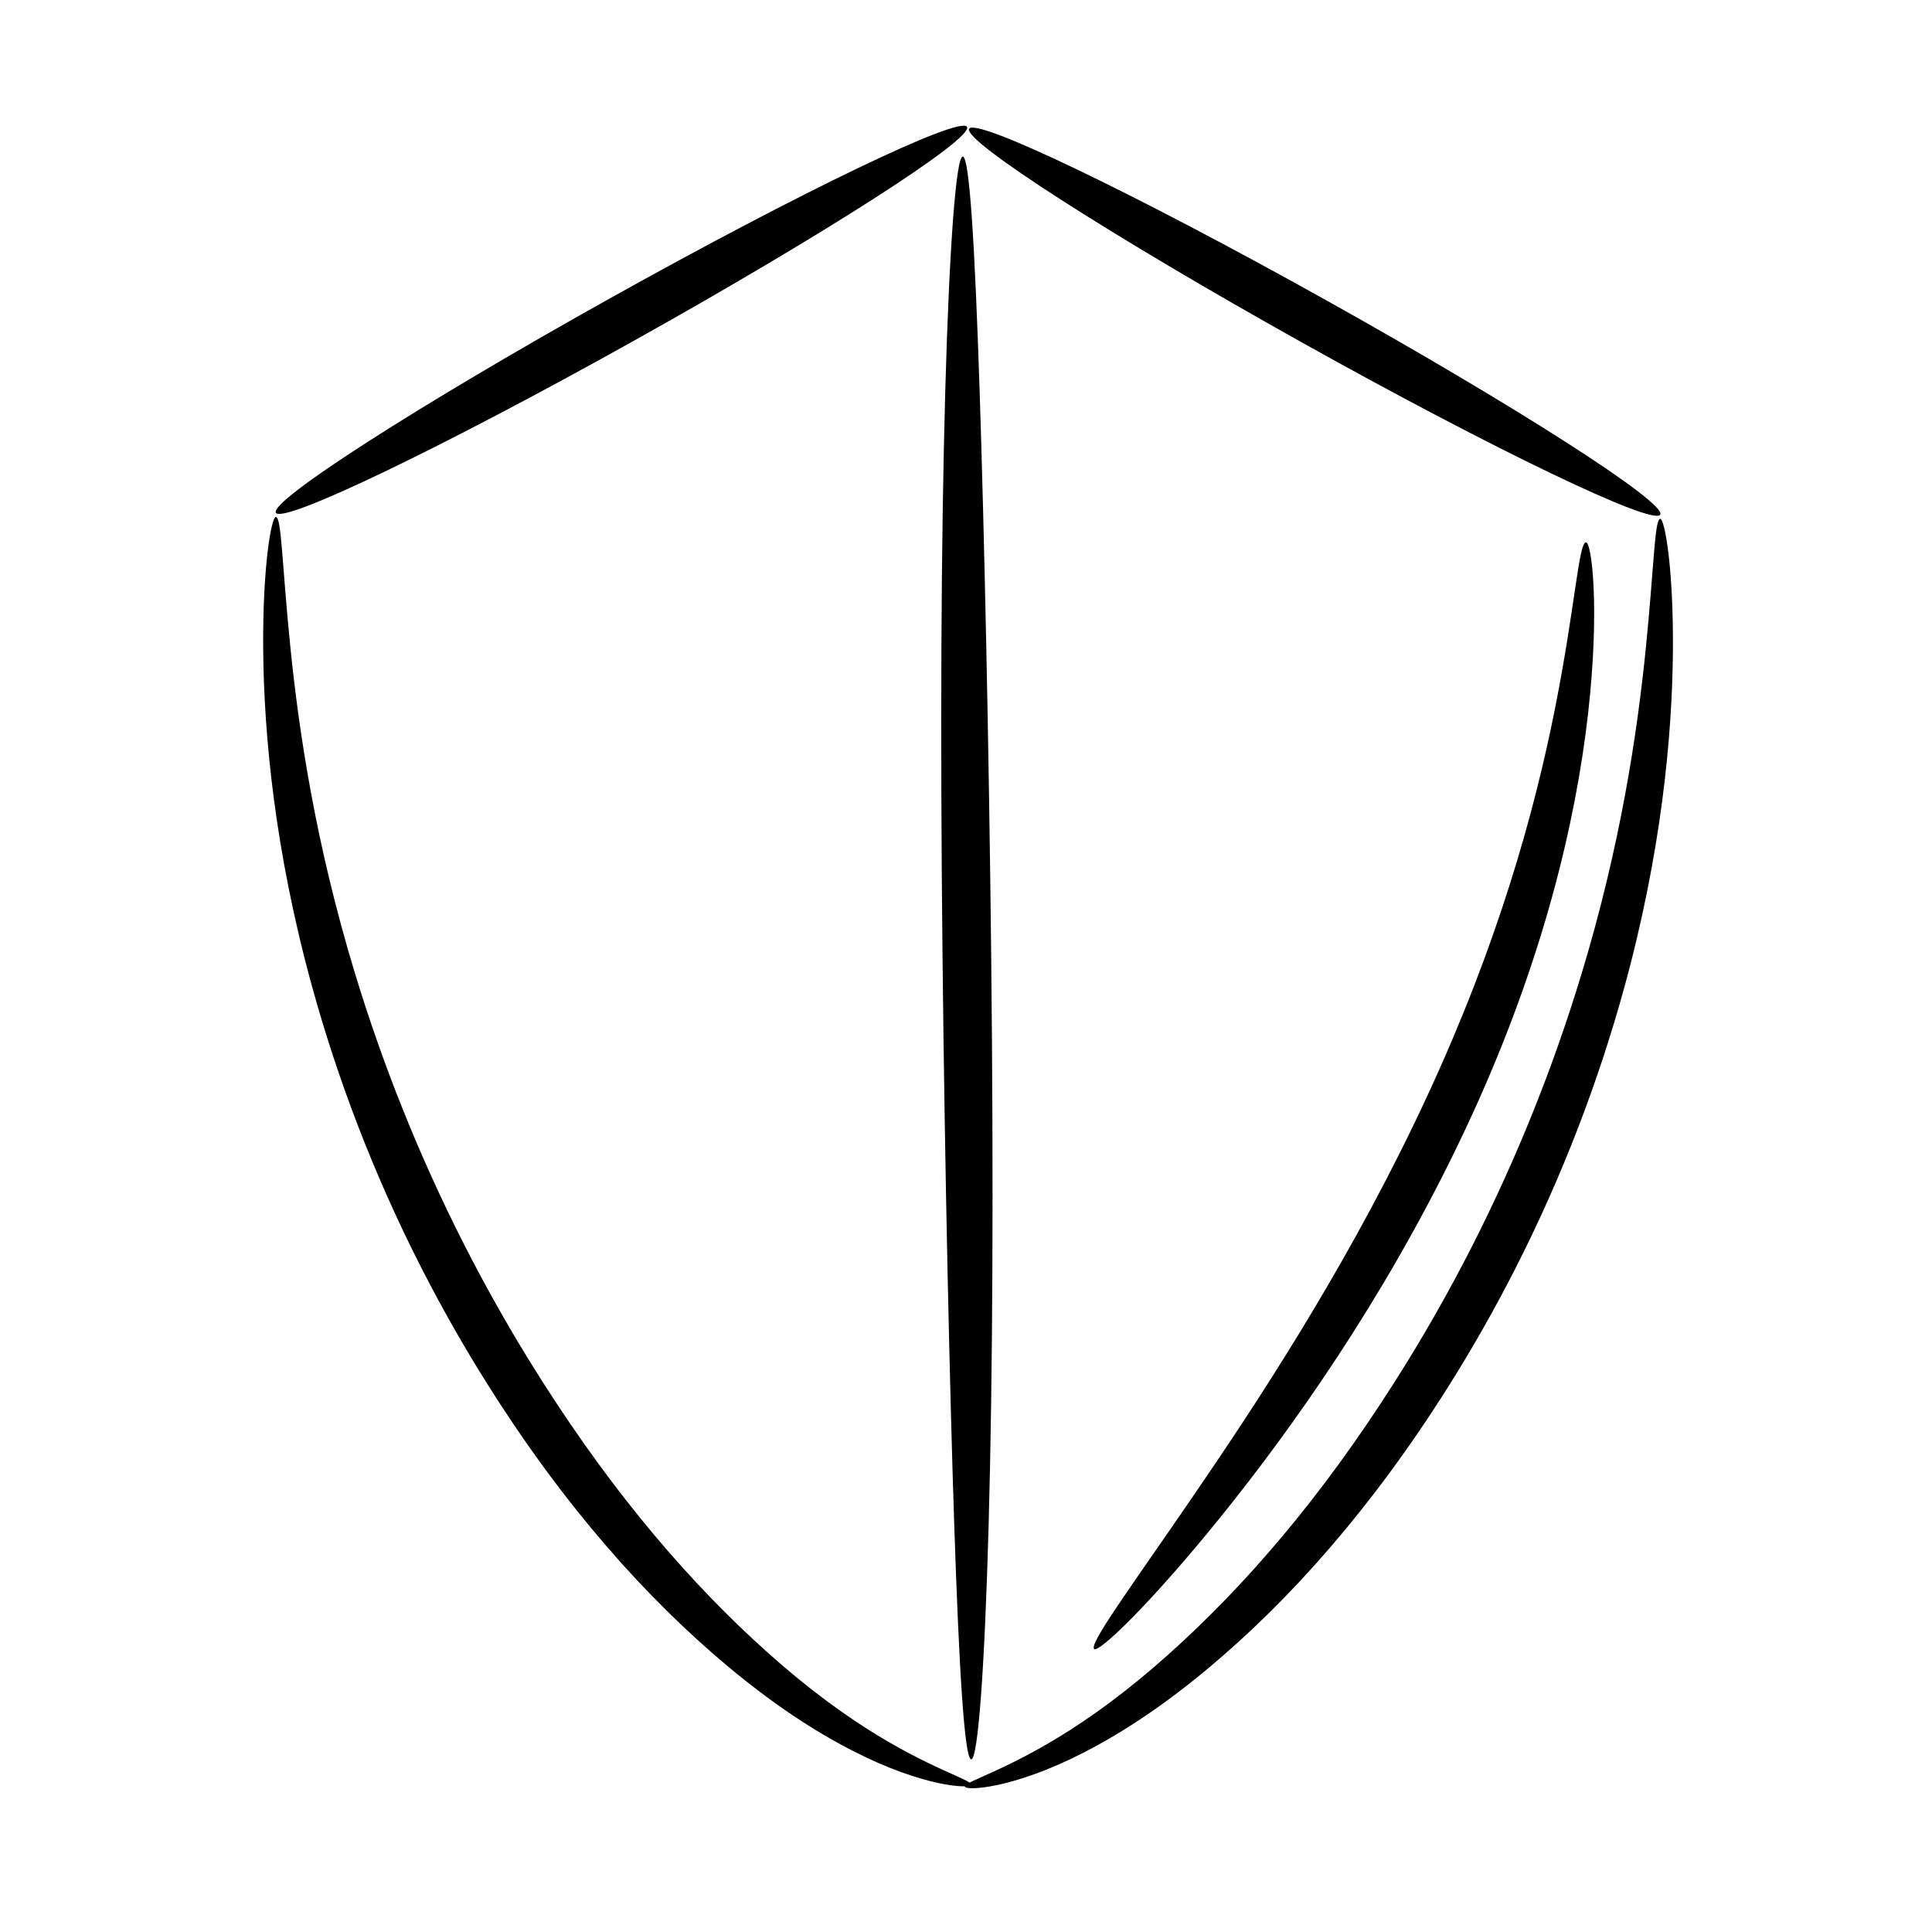
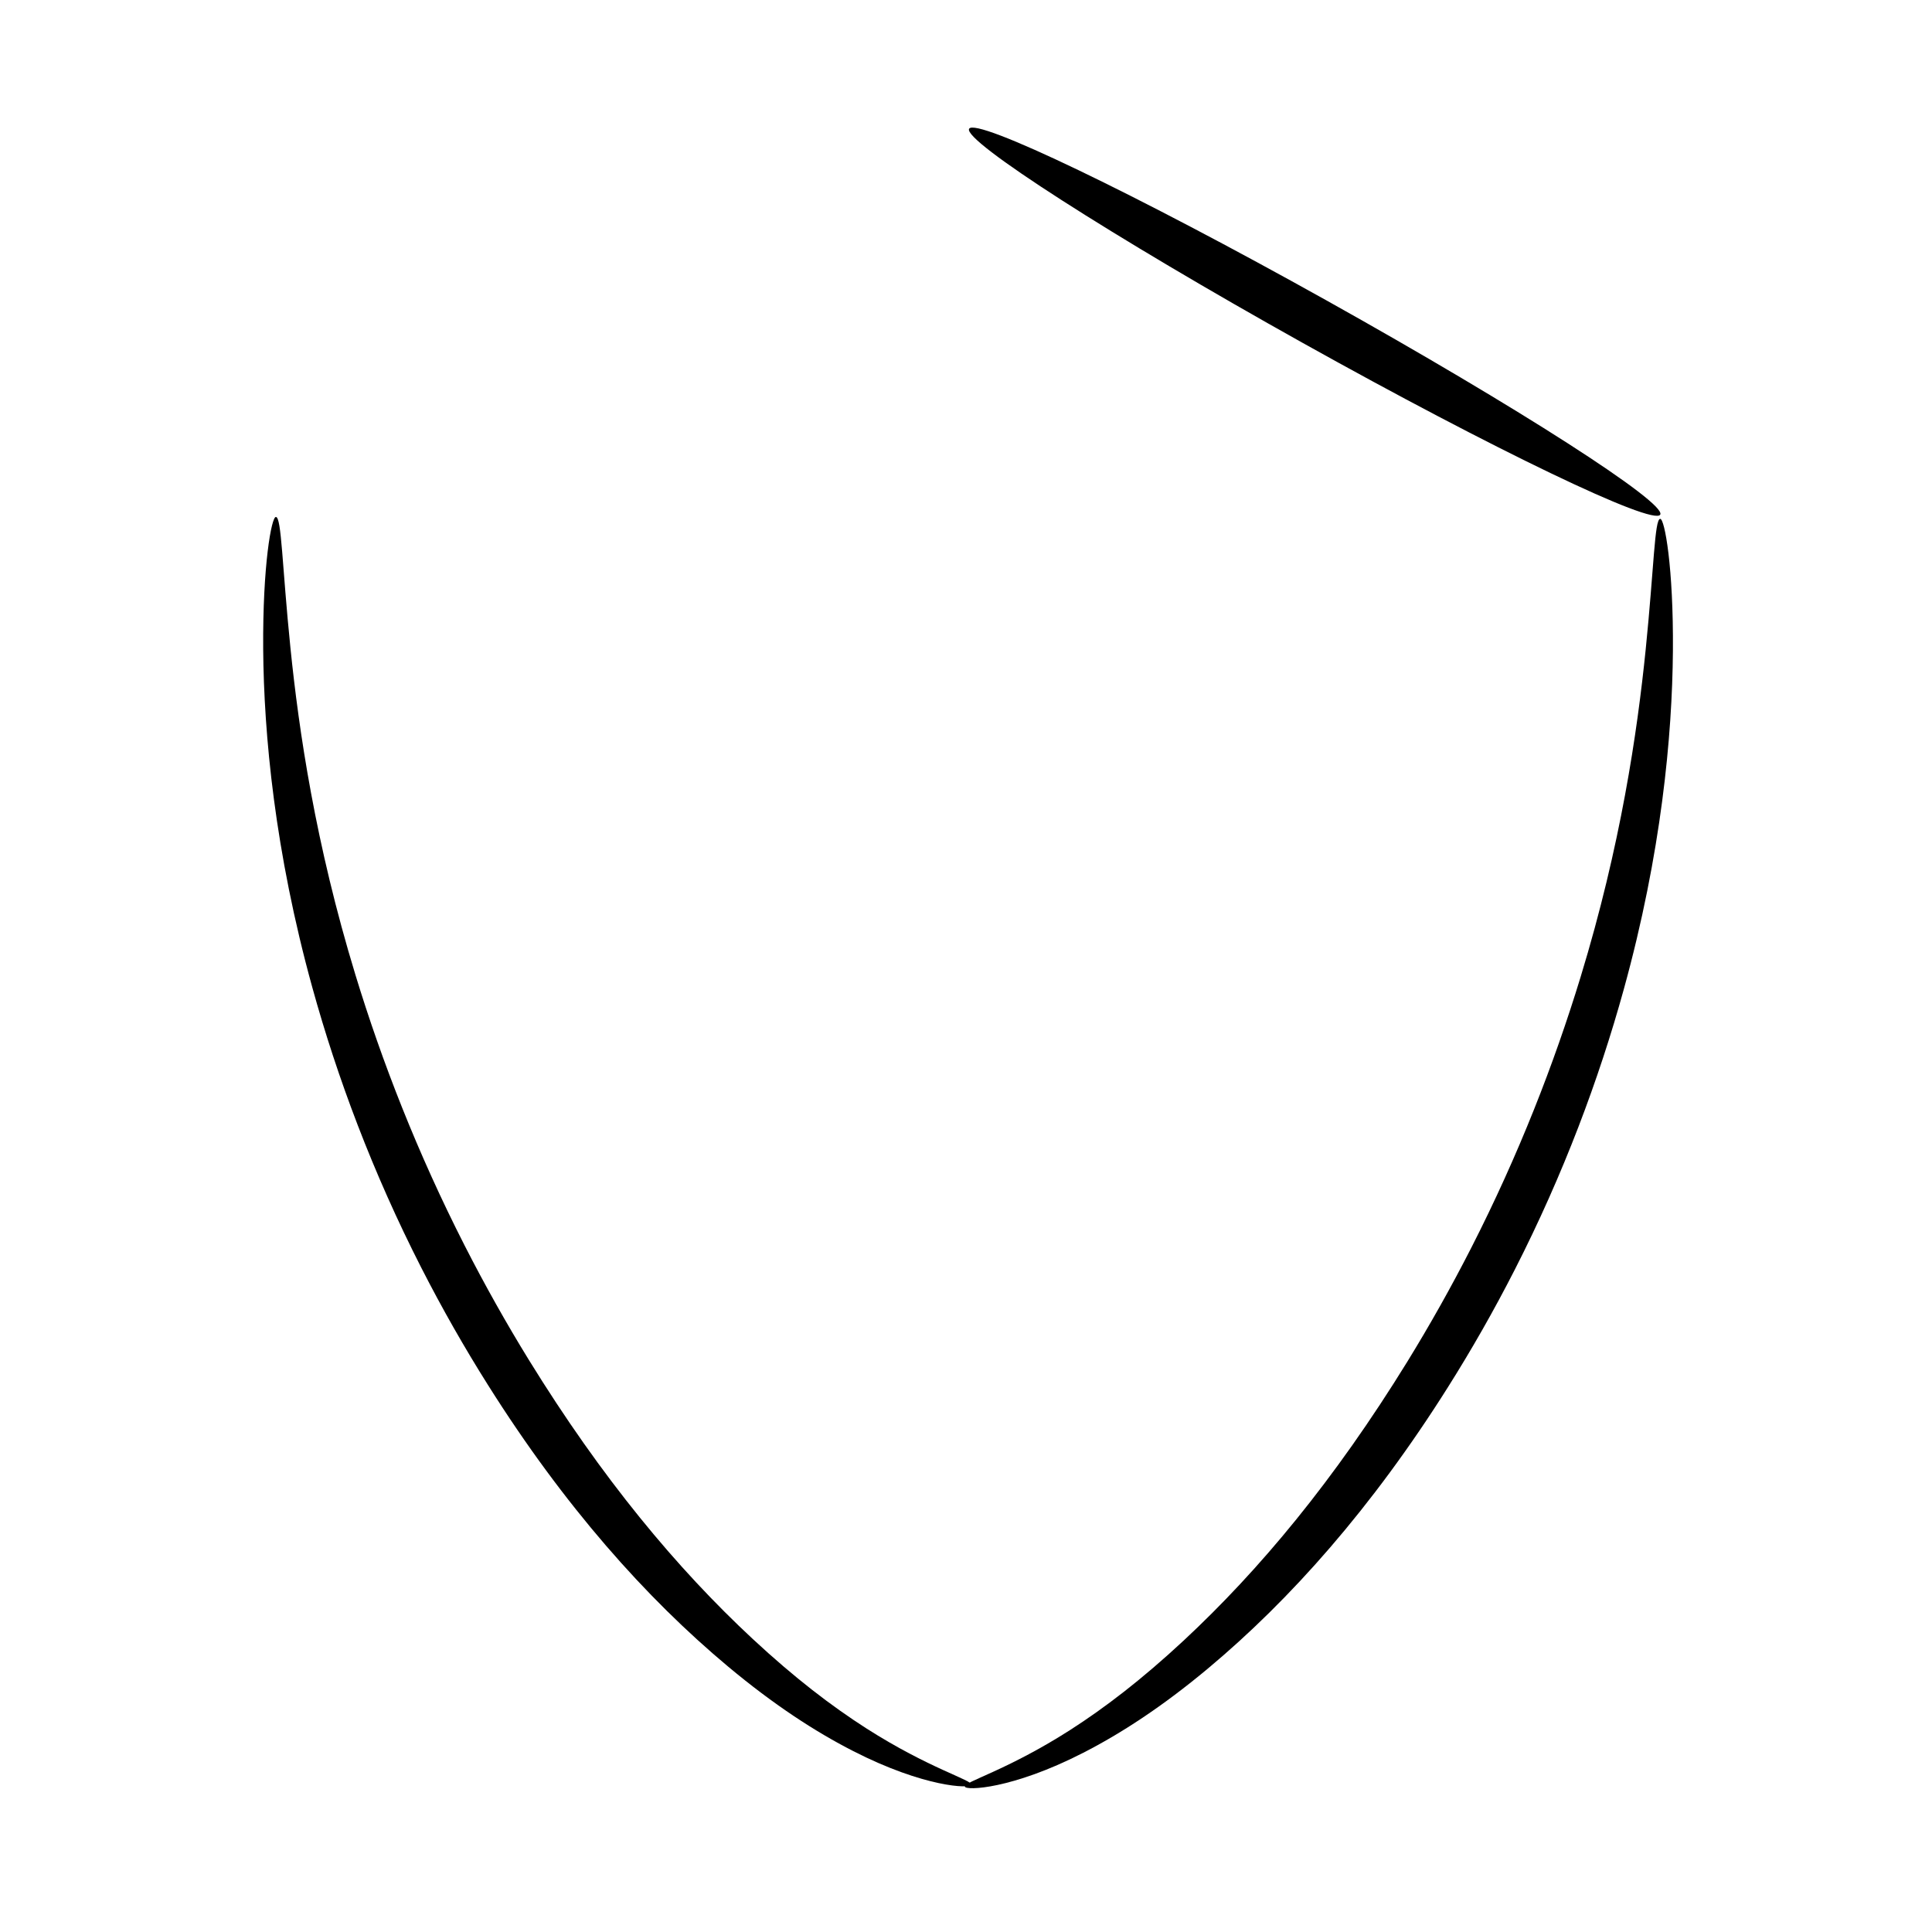
<svg xmlns="http://www.w3.org/2000/svg" fill="#000000" width="800px" height="800px" version="1.1" viewBox="144 144 512 512">
  <g fill-rule="evenodd">
-     <path d="m217.11 279.88c-1.734-3.109 37.883-28.539 88.434-56.758 50.551-28.223 92.988-48.602 94.723-45.492s-37.883 28.539-88.434 56.758c-50.551 28.223-92.988 48.602-94.723 45.492z" />
    <path d="m217.11 281c1.512 0 1.645 12.93 3.852 34.625 2.238 22.008 6.606 51.906 17.242 86.762 7.004 22.941 16.414 47.148 28.949 71.727 5.383 10.551 11.062 20.629 16.977 30.238 19.387 31.465 39.273 55.312 59.348 73.984 11.121 10.34 20.934 17.82 30.082 23.684 16.746 10.703 28.102 13.691 27.832 14.953-0.234 1.09-12.457 0.707-31.285-8.922-10.055-5.129-21.066-12.297-33.109-22.355-21.734-18.152-43.43-42.504-63.656-74.621-6.207-9.844-12.129-20.211-17.684-31.094-12.934-25.355-22.312-50.488-28.883-74.27-9.98-36.098-12.855-67.246-13.027-89.691-0.16-22.27 2.207-35.066 3.359-35.016z" />
    <path d="m583.98 280.38c-1.734 3.109-44.172-17.273-94.723-45.492-50.551-28.223-90.168-53.648-88.434-56.758 1.734-3.109 44.172 17.27 94.723 45.492s90.168 53.648 88.434 56.758z" />
    <path d="m583.98 281.5c1.156 0 3.531 12.75 3.359 35.016-0.18 22.449-3.047 53.594-13.027 89.691-6.57 23.785-15.949 48.914-28.883 74.27-5.551 10.883-11.477 21.254-17.684 31.098-20.223 32.113-41.922 56.469-63.656 74.621-12.043 10.059-23.055 17.223-33.109 22.355-18.828 9.637-31.051 10.008-31.285 8.918-0.27-1.27 11.086-4.25 27.832-14.953 9.148-5.863 18.961-13.344 30.082-23.684 20.078-18.668 39.961-42.516 59.348-73.98 5.91-9.609 11.594-19.688 16.977-30.238 12.539-24.578 21.945-48.785 28.949-71.727 10.637-34.859 15.004-64.758 17.242-86.762 2.207-21.699 2.34-34.566 3.852-34.629z" />
-     <path d="m399.14 185.49c1.793 0.012 3.215 23.801 4.477 62.211 1.188 36.246 2.469 93.645 3.066 150.09 0.637 59.867 0.41 110.48-0.68 150.2-1.059 38.469-2.844 62.25-4.613 62.238-1.793-0.012-3.231-23.797-4.508-62.211-1.207-36.305-2.5-93.582-3.098-150.09-0.637-59.867-0.395-110.49 0.715-150.2 1.074-38.465 2.879-62.246 4.644-62.234z" />
-     <path d="m433.98 581.01c-1.496-1.25 9.418-16.012 26.105-40.359 16.621-24.25 39.102-58.344 58.453-98.391 1.348-2.785 2.66-5.562 3.941-8.336 18.383-39.754 28.035-74.07 33.629-102.23 5.348-26.93 6.254-43.992 8.215-43.961 1.453 0 3.719 17.223 0.539 45.32-3.277 28.961-12.02 65.547-30.684 106.25-1.305 2.848-2.648 5.699-4.031 8.559-19.93 41.18-44.02 75.066-62.738 98.238-18.781 23.242-32.199 35.934-33.43 34.902z" />
  </g>
</svg>